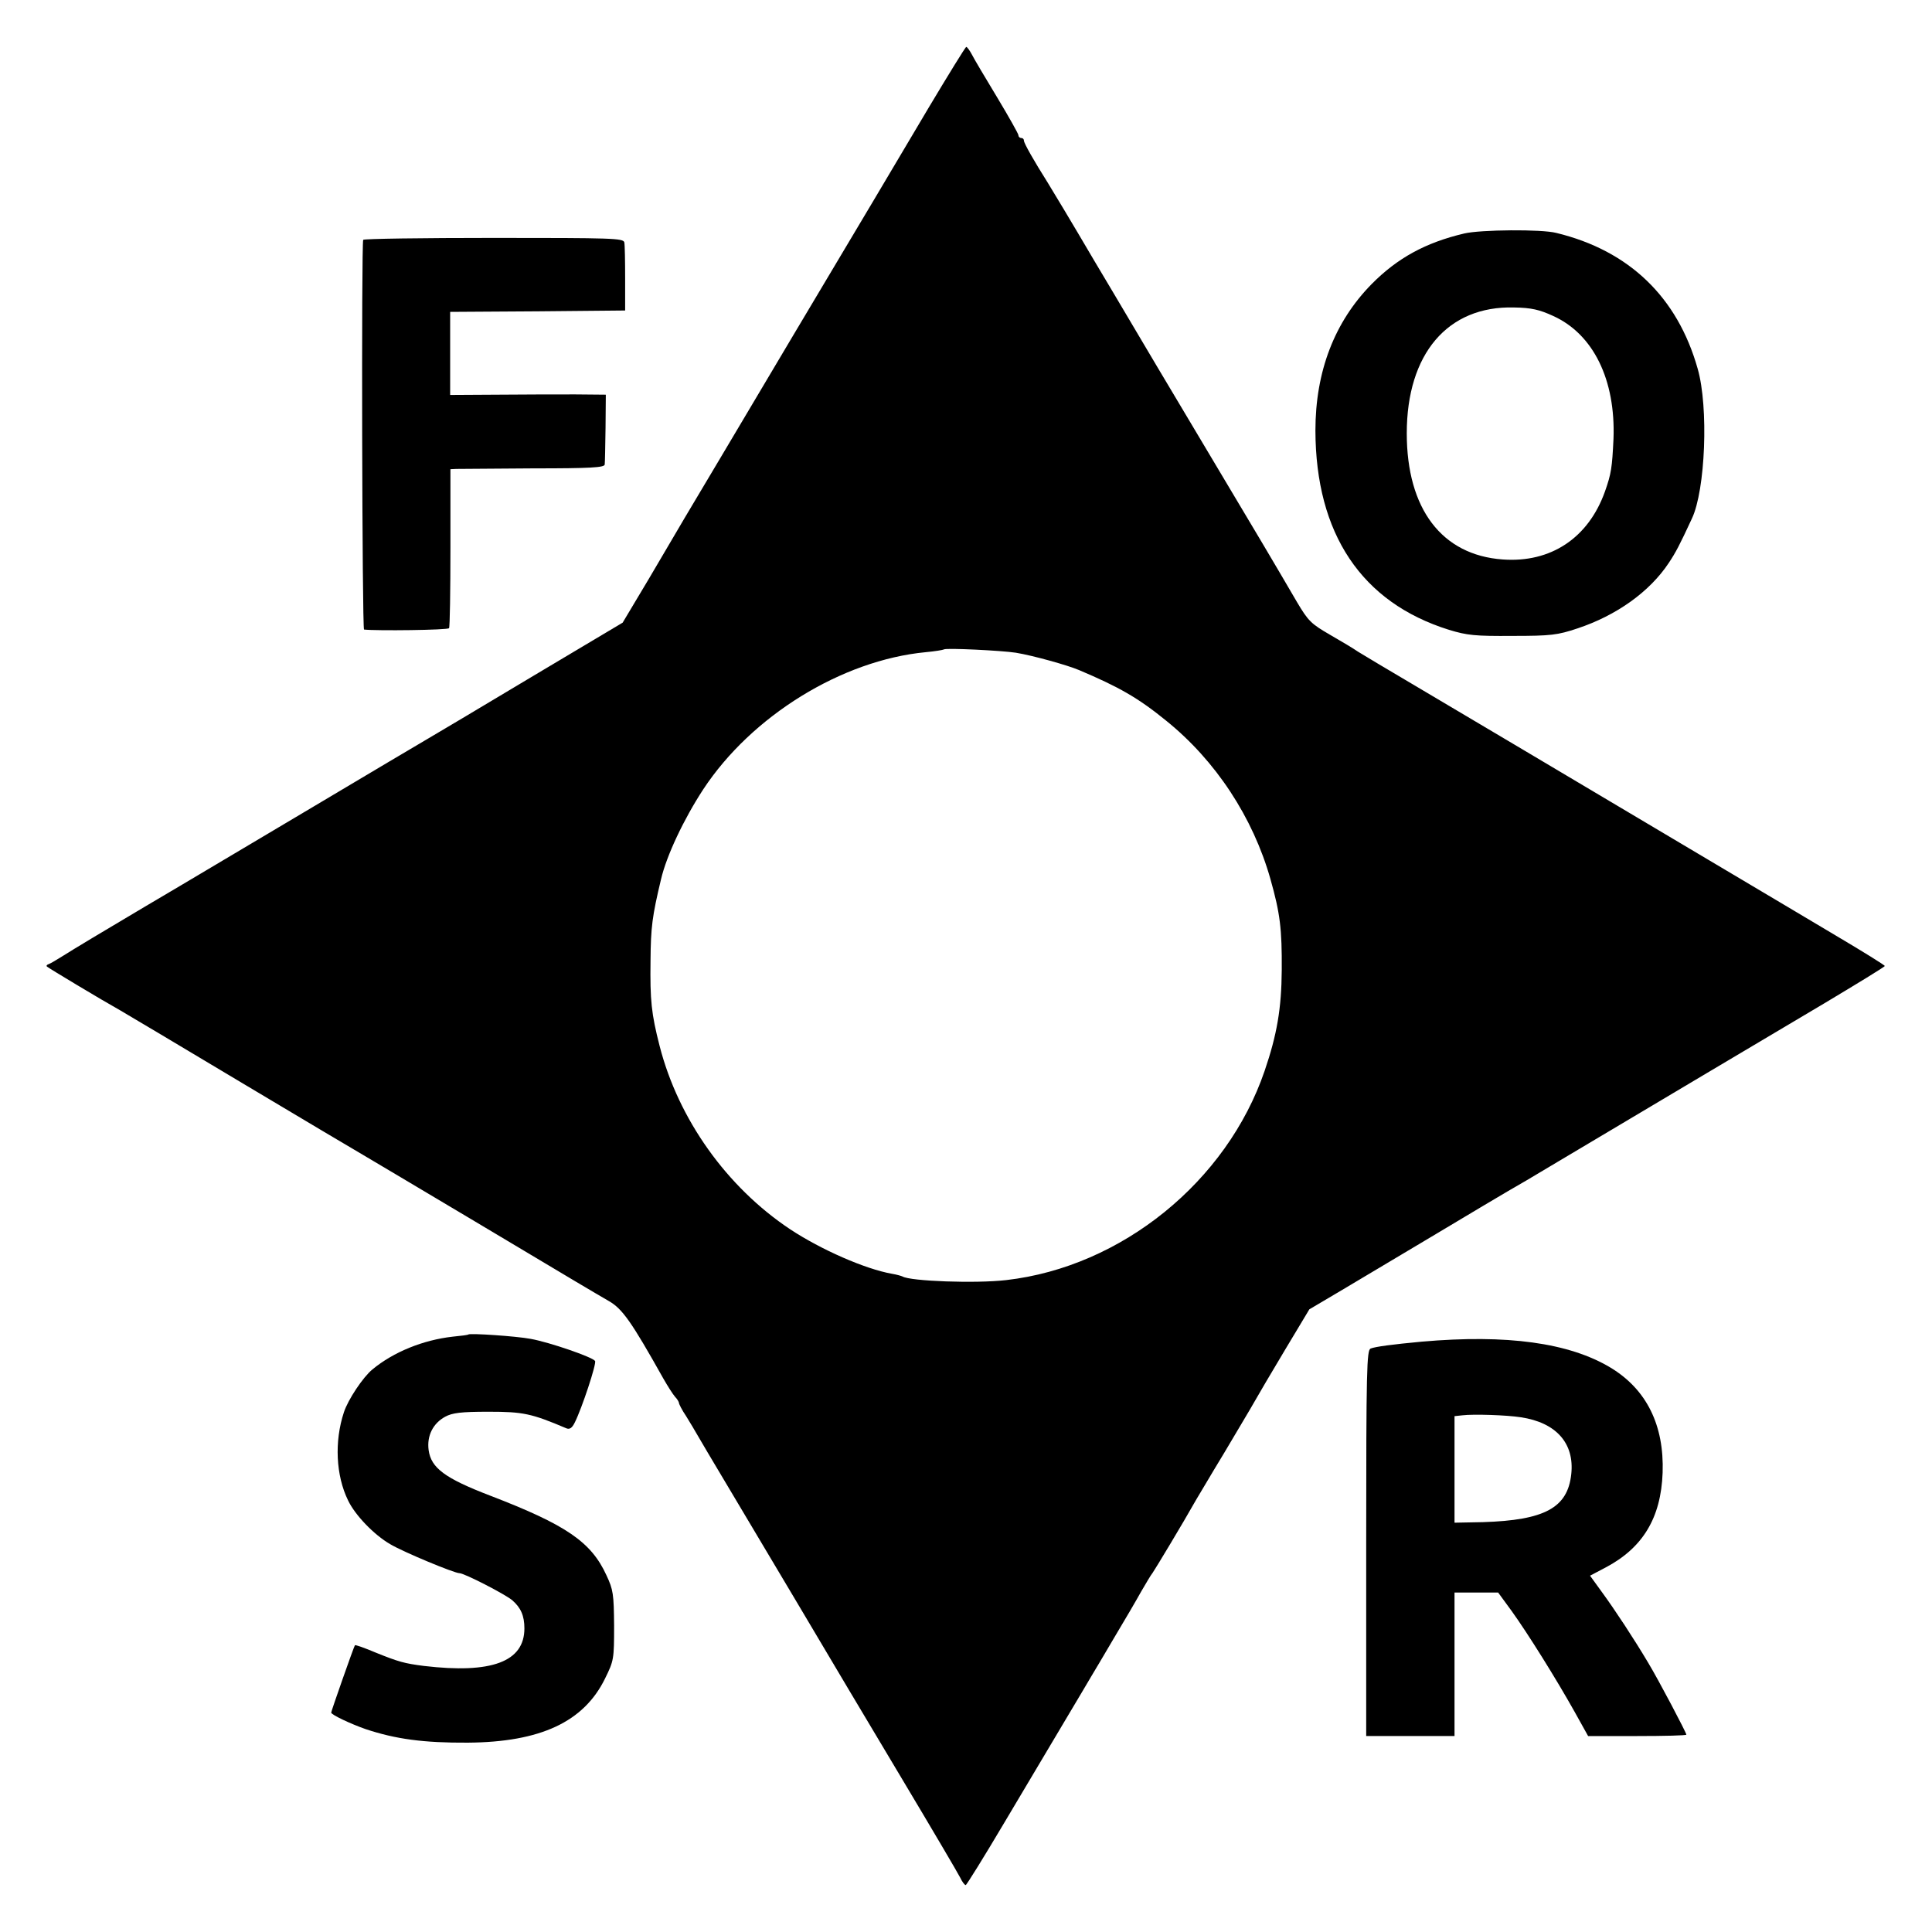
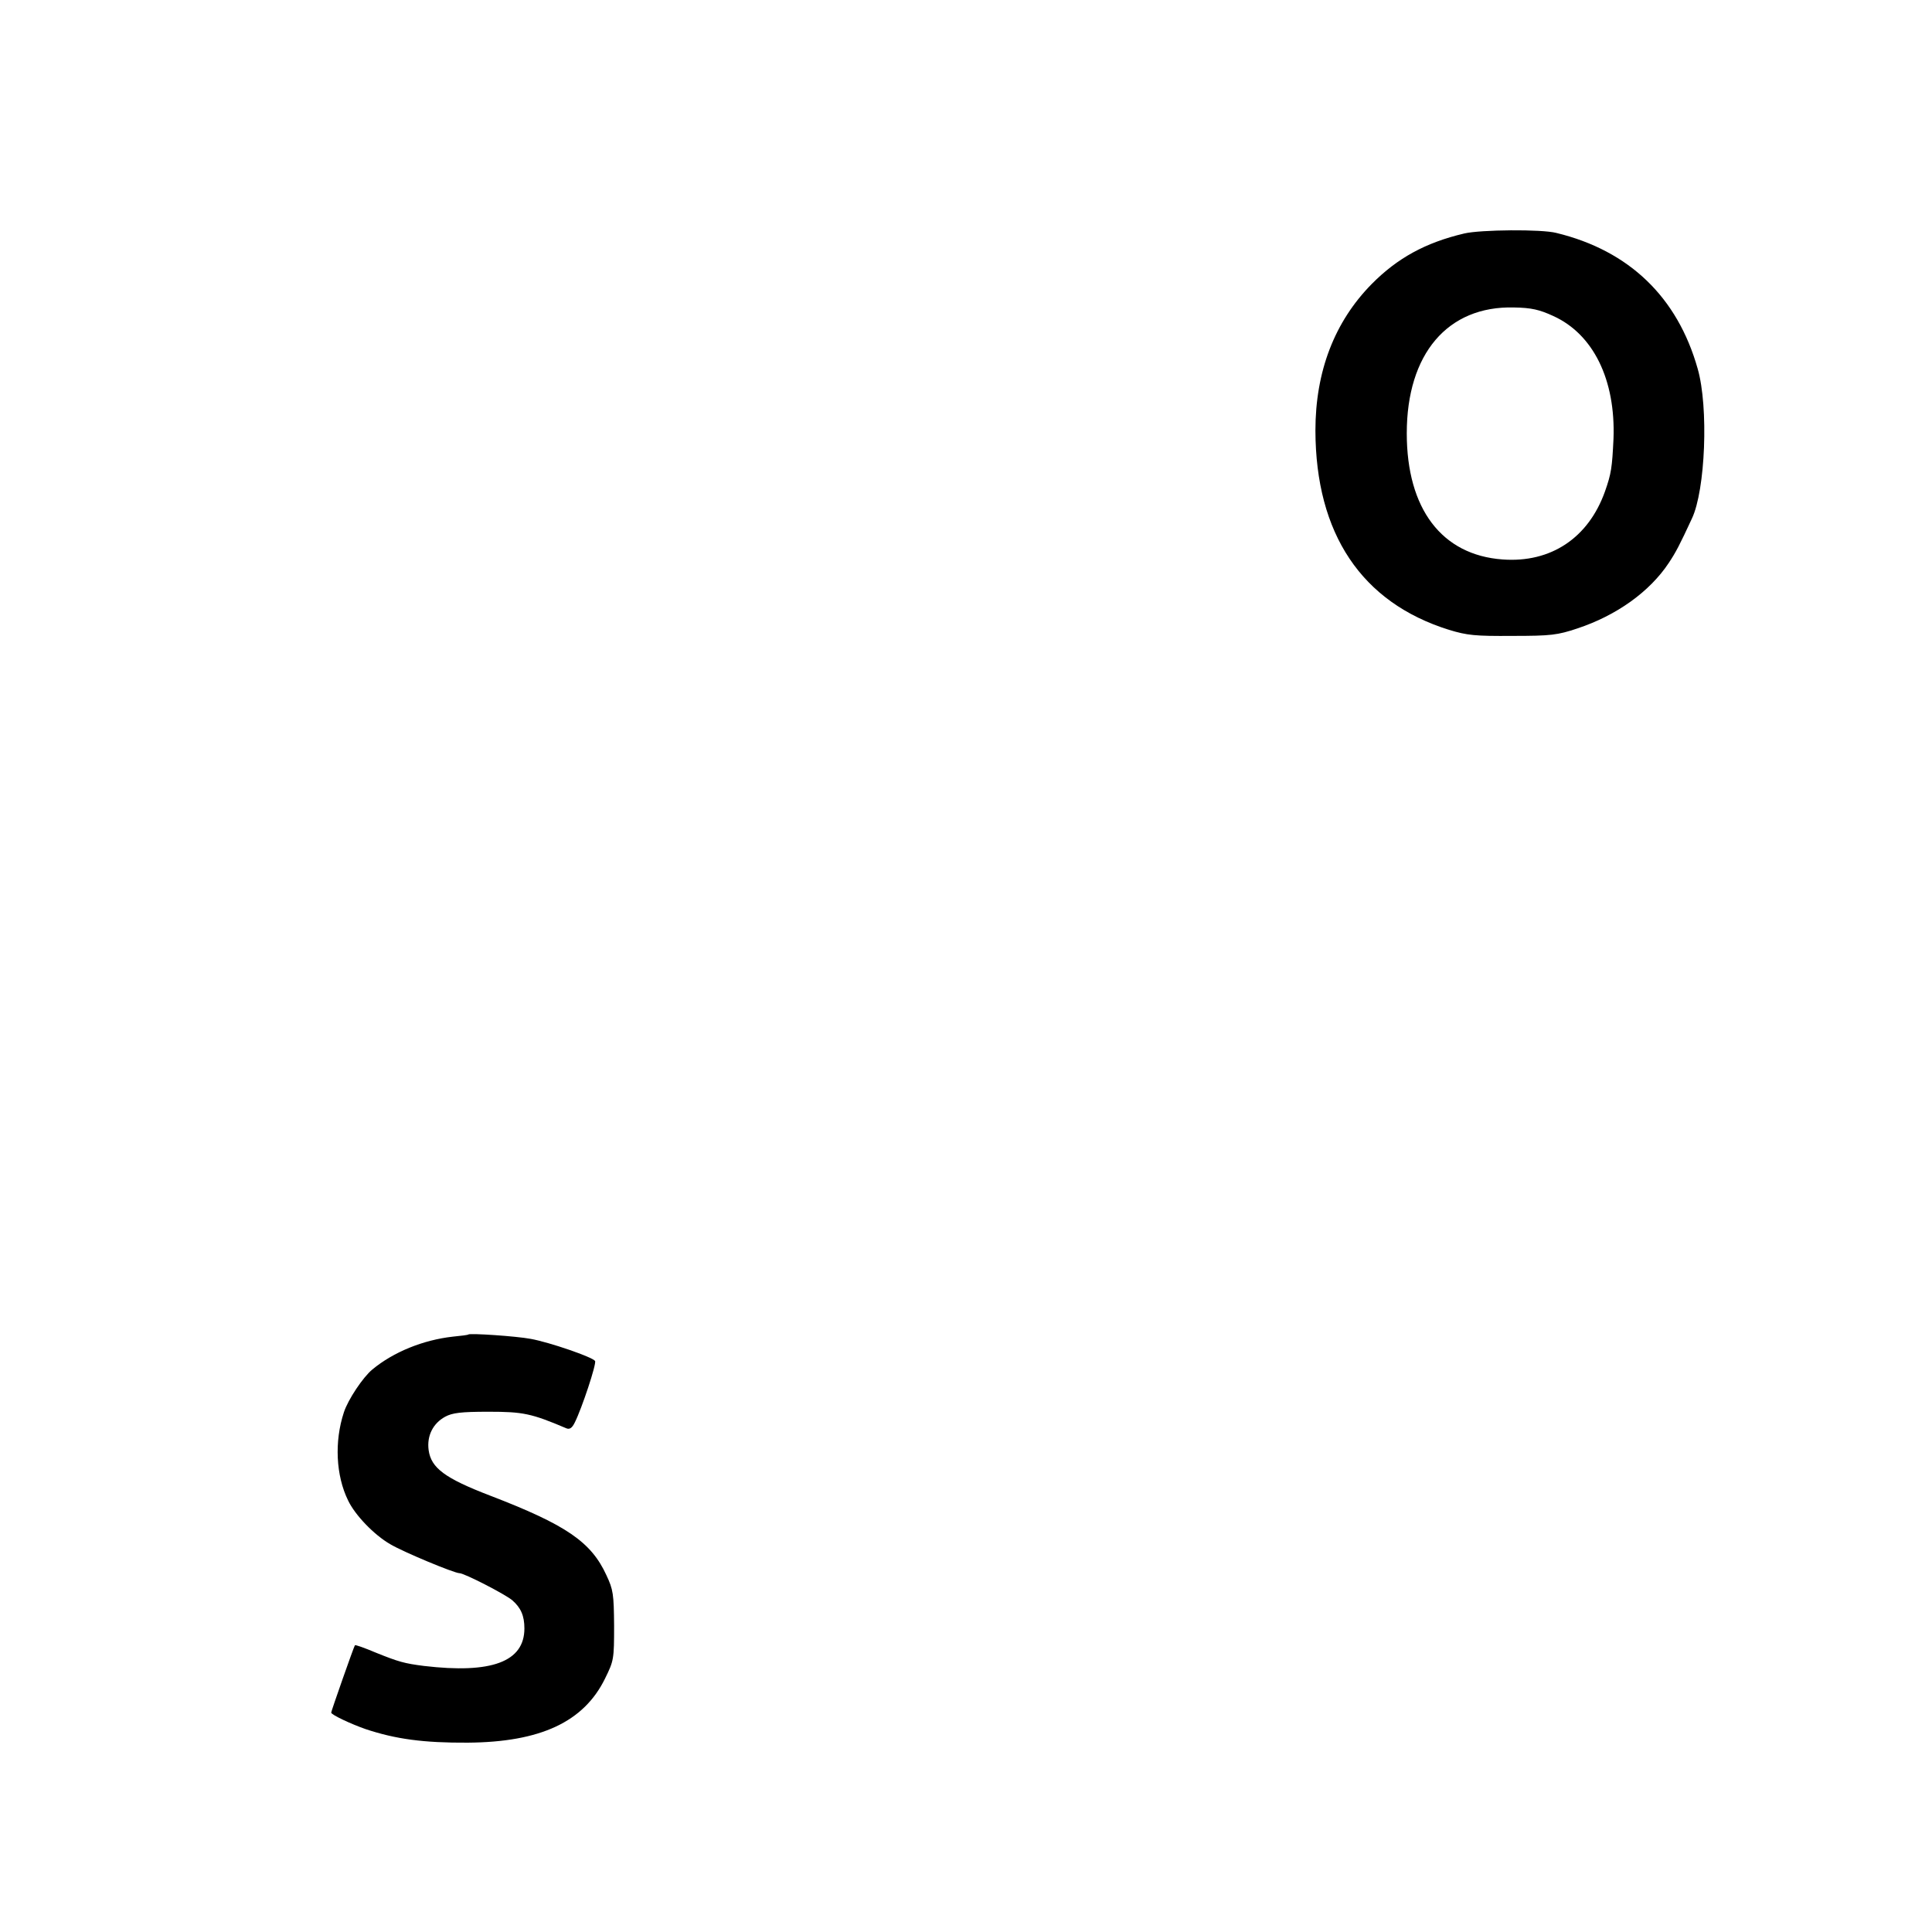
<svg xmlns="http://www.w3.org/2000/svg" version="1.0" width="700pt" height="700pt" viewBox="0 0 700 700" preserveAspectRatio="xMidYMid meet">
  <g transform="translate(0,700) scale(0.1,-0.1)" fill="#000000" stroke="none">
-     <path d="M3363 6607 c-72 -122 -292 -492 -489 -822 -196 -330 -373 -628 -393 -661 -20 -34 -78 -133 -130 -221 l-95 -159 -334 -199 c-184 -110 -353 -211 -376 -224 -22 -13 -205 -121 -406 -241 -201 -119 -477 -284 -615 -365 -137 -81 -270 -161 -293 -176 -24 -15 -49 -30 -55 -32 -7 -2 -10 -6 -7 -9 5 -5 198 -121 266 -159 23 -13 222 -132 443 -264 221 -132 418 -249 439 -261 20 -12 201 -119 402 -239 400 -239 414 -247 486 -289 49 -28 82 -75 197 -280 16 -28 35 -58 43 -67 8 -8 14 -19 14 -22 0 -4 11 -26 26 -48 14 -22 33 -55 43 -72 10 -18 52 -88 93 -157 41 -69 160 -269 265 -445 104 -176 277 -466 384 -645 107 -179 200 -337 208 -353 7 -15 16 -27 20 -27 3 0 67 103 141 228 74 125 173 291 220 370 47 79 90 151 95 160 6 10 42 70 80 135 39 65 84 142 100 171 17 29 35 60 41 67 8 11 110 180 159 267 6 9 50 85 100 167 49 83 99 166 110 186 11 20 60 103 109 185 l90 150 115 68 c64 38 218 130 344 205 125 75 243 145 262 156 20 11 100 58 178 105 364 217 762 453 964 573 122 73 222 134 222 137 0 3 -79 52 -177 110 -97 58 -276 164 -397 236 -742 441 -931 553 -1110 659 -110 65 -211 125 -225 134 -14 10 -59 37 -101 61 -69 40 -79 50 -120 119 -93 159 -95 163 -434 731 -84 140 -218 368 -300 505 -81 138 -158 266 -170 285 -48 76 -85 141 -85 150 0 6 -4 10 -10 10 -5 0 -10 4 -10 10 0 5 -35 67 -77 137 -43 71 -84 140 -92 156 -8 15 -17 27 -20 27 -3 0 -65 -101 -138 -223z m318 -1972 c61 -10 187 -45 229 -63 144 -61 213 -100 315 -183 180 -145 315 -351 378 -574 35 -124 42 -180 41 -330 -1 -139 -17 -233 -62 -365 -137 -401 -518 -710 -936 -758 -111 -13 -348 -4 -376 13 -4 2 -21 7 -39 10 -96 17 -256 87 -368 161 -230 153 -405 399 -473 664 -30 117 -35 165 -33 310 1 121 6 160 38 294 20 86 83 219 153 326 175 266 502 468 806 497 33 3 63 8 66 10 6 6 210 -4 261 -12z" />
    <path d="M5305 6154 c-140 -33 -242 -89 -335 -183 -135 -137 -204 -317 -204 -531 1 -374 167 -623 484 -722 66 -20 94 -23 230 -22 140 0 163 3 235 27 142 47 262 133 331 237 26 39 40 66 84 161 49 103 61 404 21 543 -73 259 -248 428 -512 492 -53 14 -275 12 -334 -2z m323 -299 c145 -66 226 -231 218 -445 -5 -104 -8 -126 -31 -191 -60 -168 -196 -259 -371 -246 -220 16 -347 183 -347 457 0 288 148 462 388 456 64 -1 93 -8 143 -31z" />
-     <path d="M1316 6131 c-7 -11 -4 -1411 3 -1412 45 -5 304 -2 308 5 3 4 5 136 5 292 l0 284 21 1 c12 0 138 1 280 2 207 0 257 3 258 14 1 7 2 67 3 133 l1 120 -110 1 c-60 0 -187 0 -282 -1 l-172 -1 0 151 0 150 317 2 317 3 0 115 c0 63 -1 122 -3 132 -4 15 -44 16 -473 16 -258 0 -471 -3 -473 -7z" />
    <path d="M1697 2165 c-1 -2 -27 -5 -57 -8 -106 -12 -214 -55 -291 -119 -34 -28 -88 -109 -103 -155 -35 -106 -29 -229 15 -319 25 -53 94 -125 153 -159 47 -28 232 -105 251 -105 17 0 165 -76 191 -98 31 -27 44 -56 44 -102 0 -121 -119 -165 -364 -136 -71 9 -92 15 -174 48 -40 17 -74 29 -76 27 -4 -5 -86 -239 -86 -244 0 -8 73 -42 125 -60 108 -36 210 -50 370 -49 263 2 420 75 497 232 32 65 33 70 33 192 -1 114 -3 130 -28 183 -55 120 -145 182 -421 288 -164 63 -214 100 -223 165 -7 52 16 97 60 121 26 14 57 18 157 18 125 0 155 -6 282 -60 12 -5 21 1 31 22 25 50 79 212 73 222 -9 14 -166 68 -233 80 -53 10 -219 21 -226 16z" />
-     <path d="M5152 2139 c-107 -10 -168 -18 -186 -25 -14 -6 -16 -74 -16 -705 l0 -699 160 0 160 0 0 260 0 260 79 0 79 0 49 -67 c59 -82 162 -247 228 -365 l49 -88 178 0 c98 0 178 2 178 5 0 7 -100 197 -138 260 -51 86 -120 191 -169 258 l-42 58 57 30 c134 71 200 179 206 343 6 172 -58 302 -189 381 -150 90 -375 121 -683 94z m358 -274 c128 -19 195 -94 183 -206 -13 -122 -96 -167 -320 -174 l-103 -2 0 193 0 193 28 3 c41 5 161 1 212 -7z" />
  </g>
</svg>